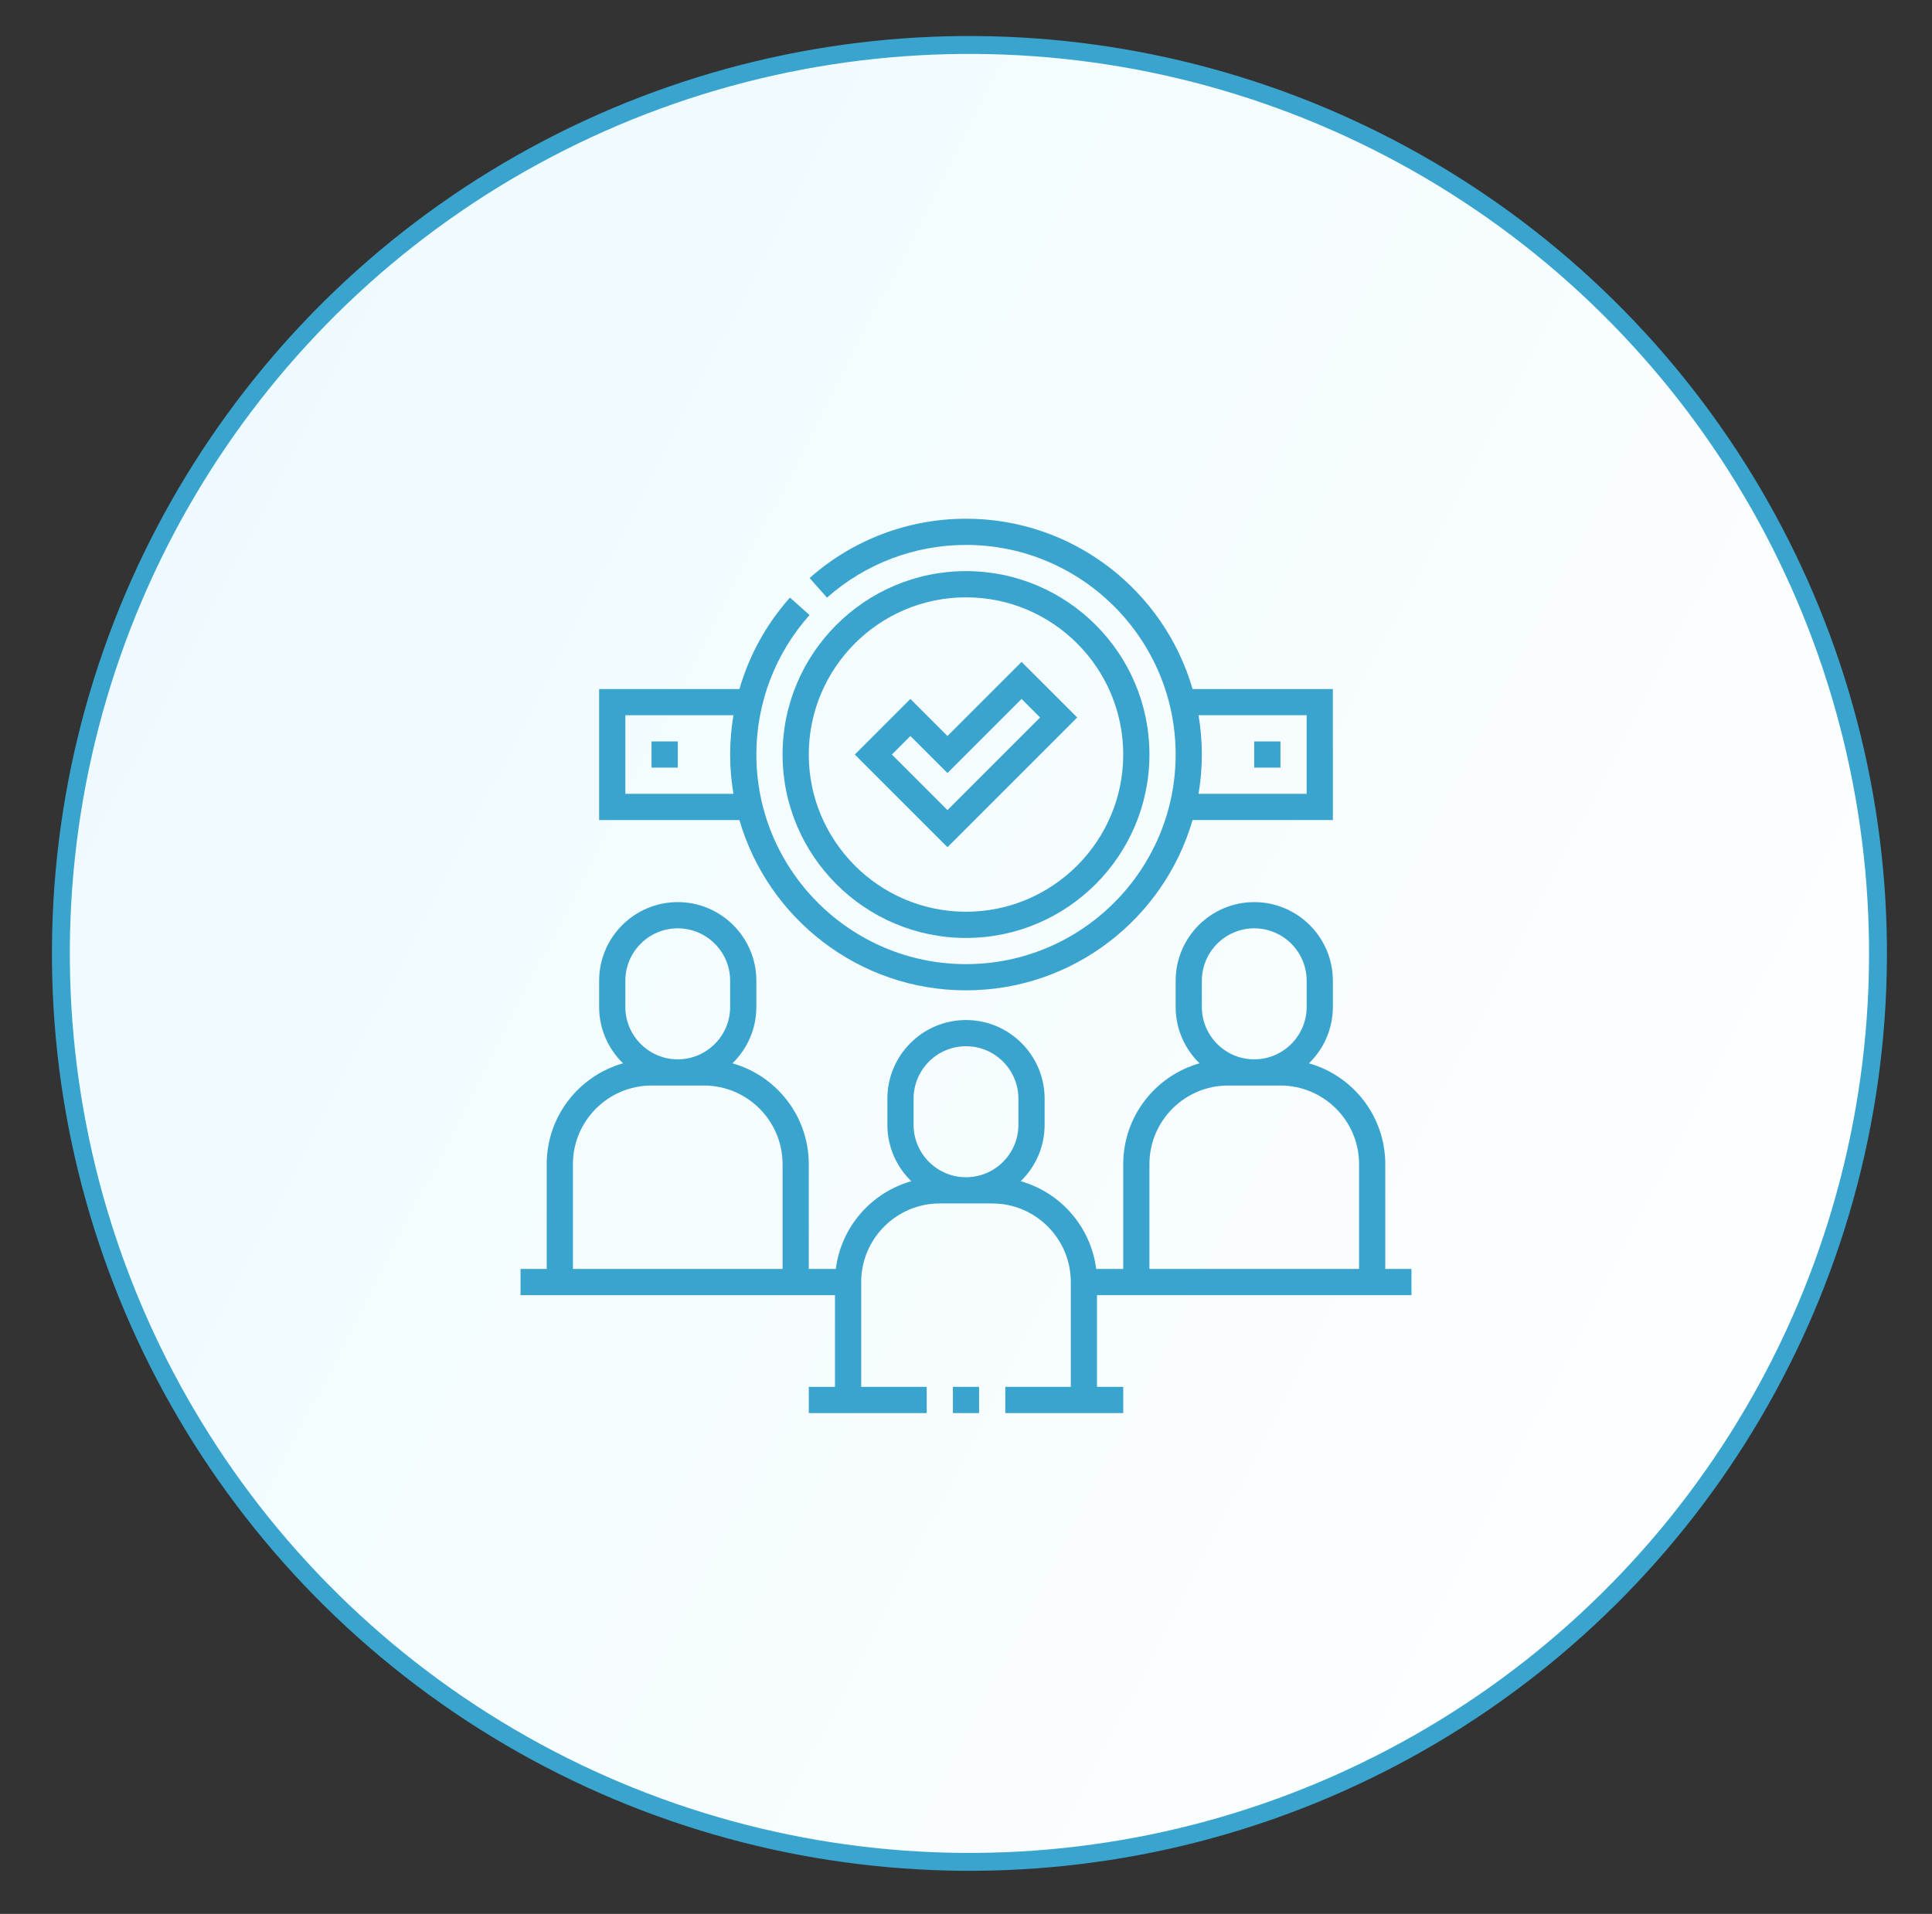
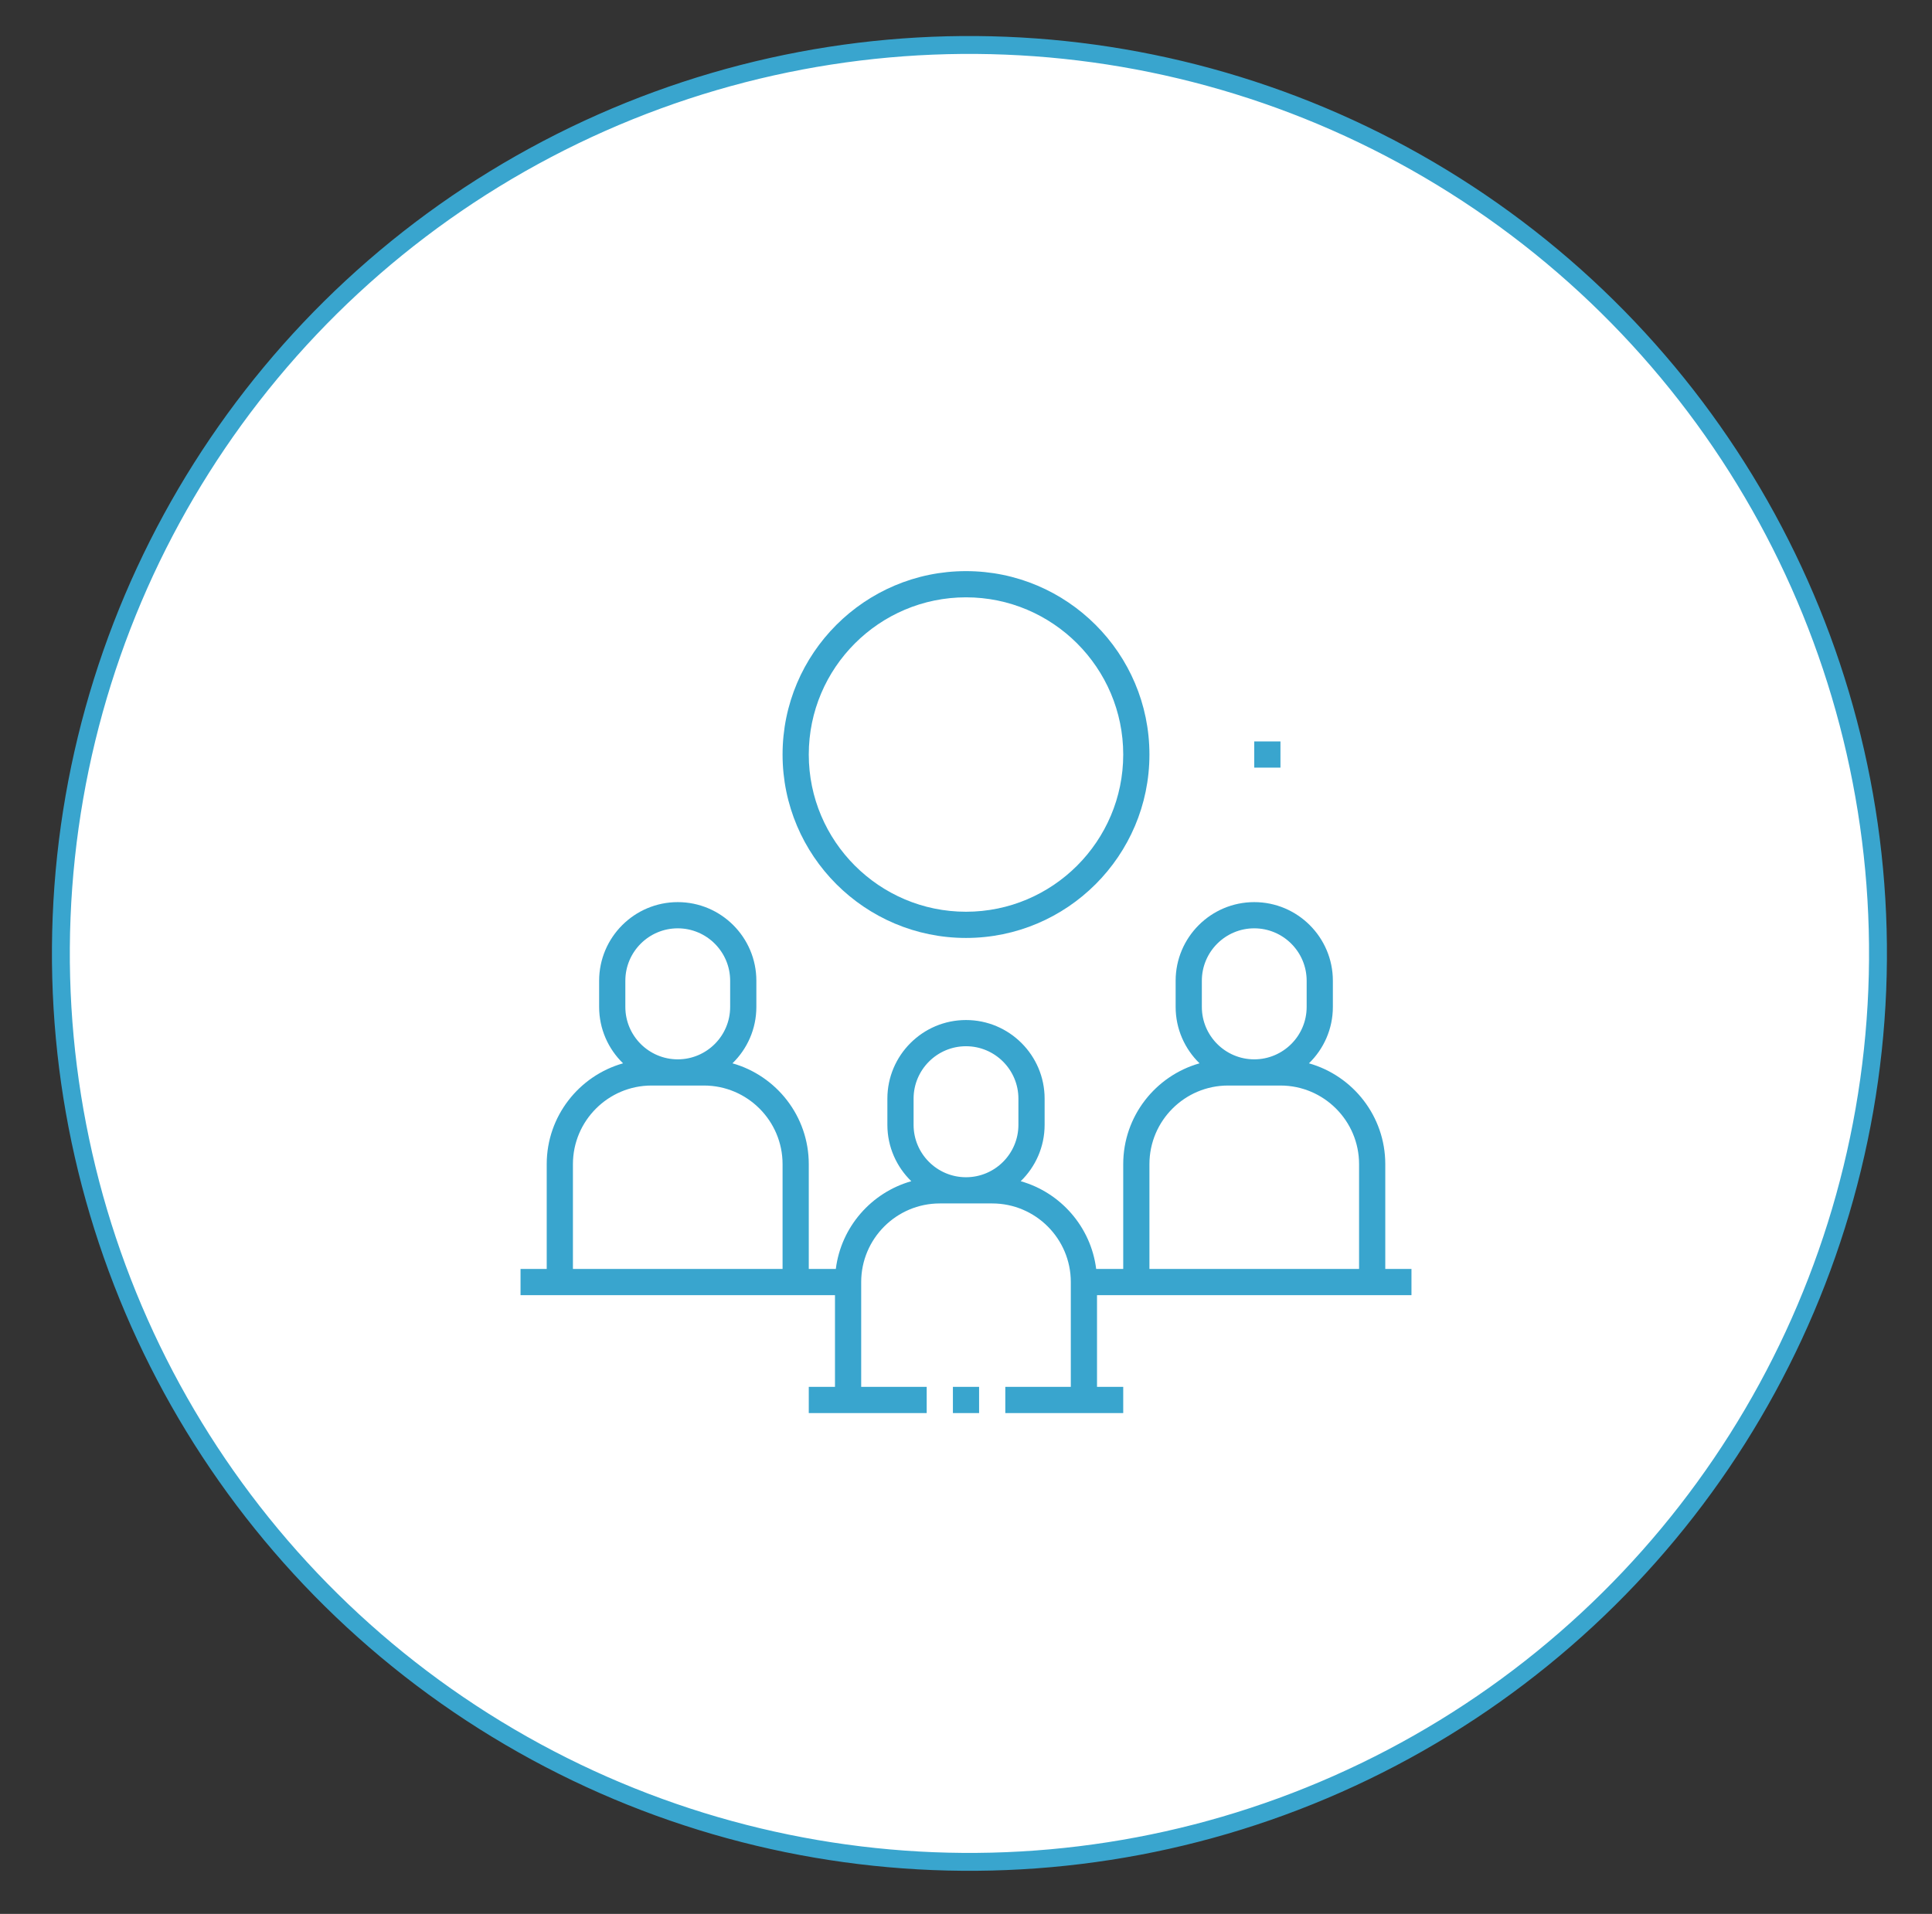
<svg xmlns="http://www.w3.org/2000/svg" width="108" height="107" viewBox="0 0 108 107" fill="none">
  <rect x="0" y="0" width="108" height="107" fill="#333333" stroke="none" />
  <circle cx="54.192" cy="53.303" r="50.789" transform="rotate(2.297 54.192 53.303)" fill="white" />
-   <circle cx="54.192" cy="53.303" r="50.789" transform="rotate(2.297 54.192 53.303)" fill="url(#paint0_linear_1772_12721)" />
  <circle cx="54.192" cy="53.303" r="50.789" transform="rotate(2.297 54.192 53.303)" stroke="#39A5CE" />
  <g clip-path="url(#clip0_1772_12721)">
    <path d="M53.268 77.535H54.732V79H53.268V77.535Z" fill="#39A5CE" />
    <path d="M78.902 72.408V70.943H77.438V65.084C77.438 62.405 75.63 60.142 73.171 59.447C73.995 58.647 74.508 57.53 74.508 56.295V54.83C74.508 52.407 72.536 50.435 70.113 50.435C67.69 50.435 65.719 52.407 65.719 54.83V56.295C65.719 57.53 66.232 58.647 67.055 59.447C64.596 60.142 62.789 62.405 62.789 65.084V70.943H61.277C60.982 68.592 59.289 66.67 57.058 66.038C57.881 65.239 58.395 64.122 58.395 62.887V61.422C58.395 58.999 56.423 57.027 54 57.027C51.577 57.027 49.605 58.999 49.605 61.422V62.887C49.605 64.122 50.119 65.239 50.942 66.038C48.711 66.67 47.018 68.591 46.723 70.943H45.211V65.084C45.211 62.405 43.404 60.142 40.945 59.447C41.768 58.647 42.281 57.53 42.281 56.295V54.83C42.281 52.407 40.31 50.435 37.887 50.435C35.464 50.435 33.492 52.407 33.492 54.83V56.295C33.492 57.53 34.005 58.647 34.829 59.447C32.37 60.142 30.562 62.405 30.562 65.084V70.943H29.098V72.408H46.676V77.535H45.211V79H51.803V77.535H48.141V71.676C48.141 69.253 50.112 67.281 52.535 67.281H55.465C57.888 67.281 59.859 69.253 59.859 71.676V77.535H56.197V79H62.789V77.535H61.324V72.408H78.902ZM67.184 54.83C67.184 53.215 68.498 51.9 70.113 51.9C71.729 51.9 73.043 53.215 73.043 54.83V56.295C73.043 57.91 71.729 59.225 70.113 59.225C68.498 59.225 67.184 57.91 67.184 56.295V54.83ZM64.254 65.084C64.254 62.661 66.225 60.689 68.648 60.689H71.578C74.001 60.689 75.973 62.661 75.973 65.084V70.943H64.254V65.084ZM34.957 54.83C34.957 53.215 36.271 51.9 37.887 51.9C39.502 51.9 40.816 53.215 40.816 54.83V56.295C40.816 57.91 39.502 59.225 37.887 59.225C36.271 59.225 34.957 57.91 34.957 56.295V54.83ZM43.746 70.943H32.027V65.084C32.027 62.661 33.999 60.689 36.422 60.689H39.352C41.775 60.689 43.746 62.661 43.746 65.084V70.943ZM51.07 61.422C51.07 59.806 52.385 58.492 54 58.492C55.615 58.492 56.93 59.806 56.93 61.422V62.887C56.93 64.502 55.615 65.816 54 65.816C52.385 65.816 51.07 64.502 51.07 62.887V61.422Z" fill="#39A5CE" />
-     <path d="M54 55.367C59.999 55.367 65.075 51.339 66.665 45.846H74.508V38.522H66.666C65.075 33.028 59.999 29 54 29C50.775 29 47.67 30.178 45.258 32.316L46.23 33.412C48.374 31.512 51.133 30.465 54 30.465C60.462 30.465 65.719 35.722 65.719 42.184C65.719 48.645 60.462 53.902 54 53.902C47.538 53.902 42.281 48.645 42.281 42.184C42.281 39.303 43.337 36.533 45.253 34.386L44.16 33.41C42.836 34.895 41.878 36.643 41.335 38.522H33.492V45.846H41.334C42.925 51.339 48.001 55.367 54 55.367ZM73.043 39.986V44.381H66.999C67.12 43.666 67.184 42.932 67.184 42.184C67.184 41.435 67.12 40.701 66.999 39.986H73.043ZM34.957 44.381V39.986H41.001C40.879 40.708 40.816 41.442 40.816 42.184C40.816 42.932 40.88 43.666 41.001 44.381H34.957Z" fill="#39A5CE" />
    <path d="M54 52.438C59.654 52.438 64.254 47.838 64.254 42.184C64.254 36.53 59.654 31.93 54 31.93C48.346 31.93 43.746 36.53 43.746 42.184C43.746 47.838 48.346 52.438 54 52.438ZM54 33.395C58.846 33.395 62.789 37.337 62.789 42.184C62.789 47.03 58.846 50.973 54 50.973C49.154 50.973 45.211 47.03 45.211 42.184C45.211 37.337 49.154 33.395 54 33.395Z" fill="#39A5CE" />
-     <path d="M60.215 40.112L57.107 37.005L52.964 41.148L50.892 39.076L47.785 42.184L52.964 47.363L60.215 40.112ZM50.892 41.148L52.964 43.219L57.107 39.076L58.143 40.112L52.964 45.291L49.857 42.184L50.892 41.148Z" fill="#39A5CE" />
-     <path d="M36.422 41.451H37.887V42.916H36.422V41.451Z" fill="#39A5CE" />
    <path d="M70.113 41.451H71.578V42.916H70.113V41.451Z" fill="#39A5CE" />
  </g>
  <defs>
    <linearGradient id="paint0_linear_1772_12721" x1="10.742" y1="7.678" x2="121.849" y2="59.28" gradientUnits="userSpaceOnUse">
      <stop stop-color="#EDFAFF" />
      <stop offset="1" stop-color="white" />
    </linearGradient>
    <clipPath id="clip0_1772_12721">
      <rect width="50" height="50" fill="white" transform="translate(29 29)" />
    </clipPath>
  </defs>
</svg>